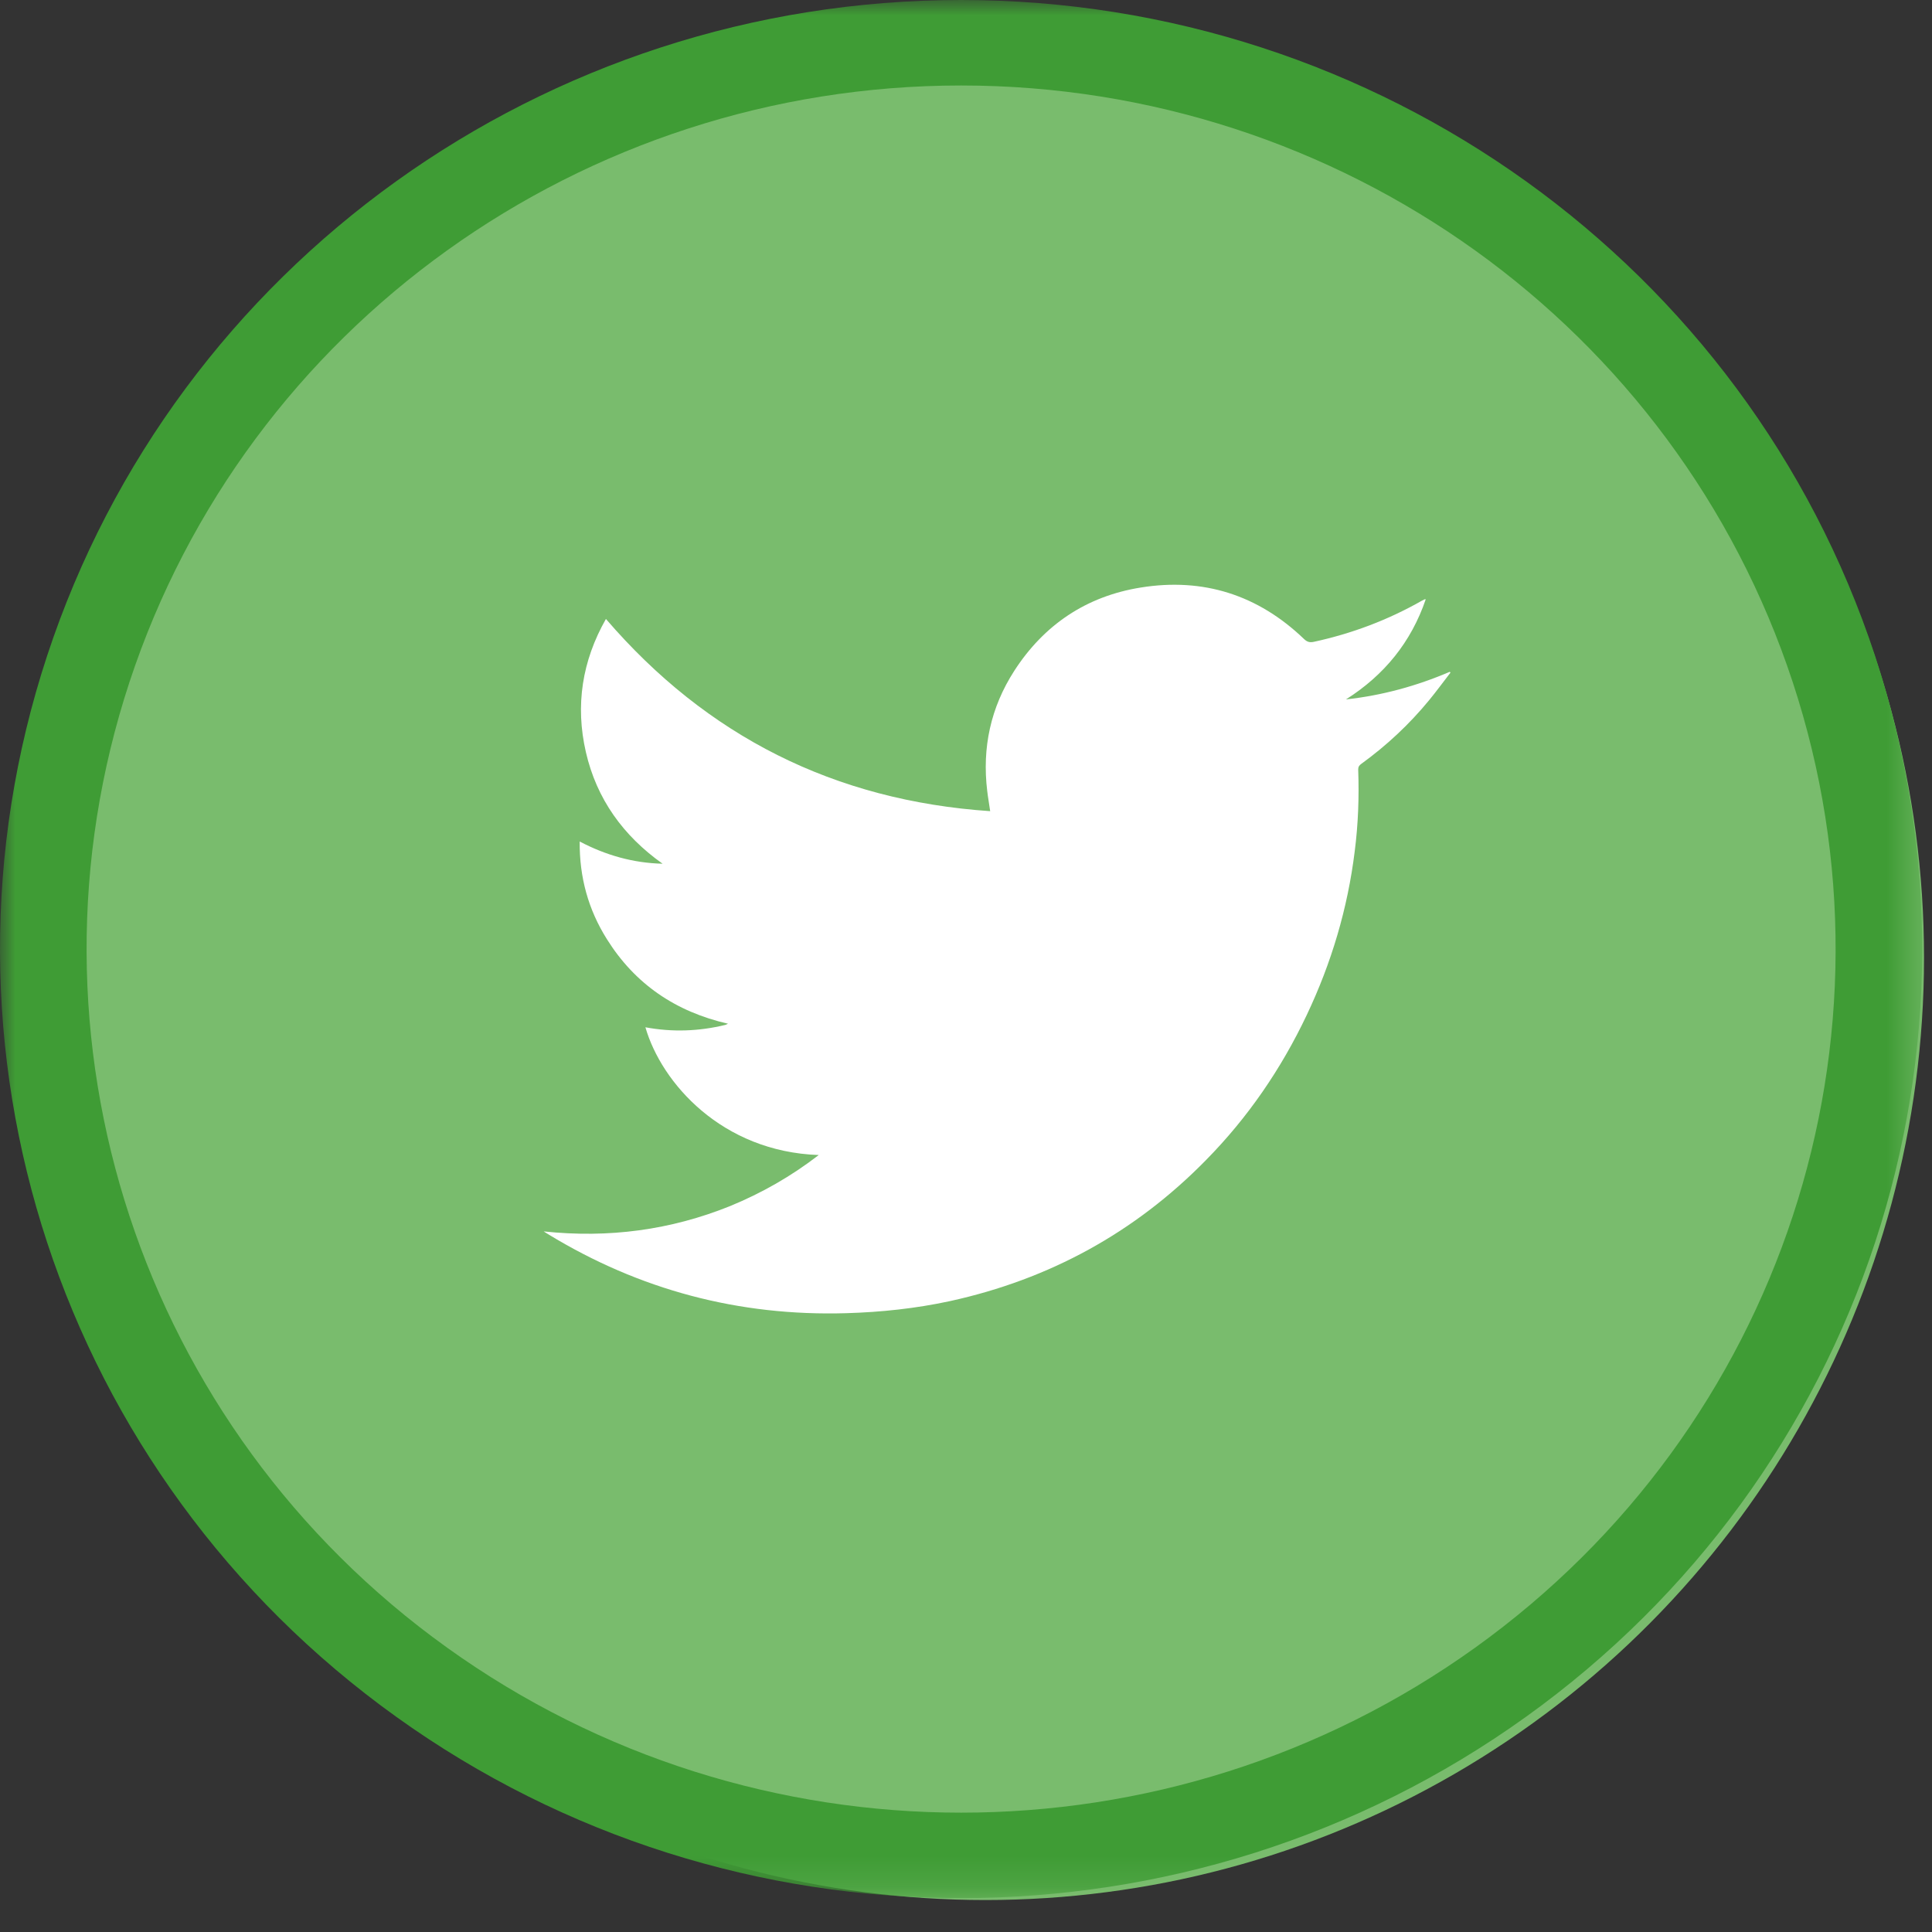
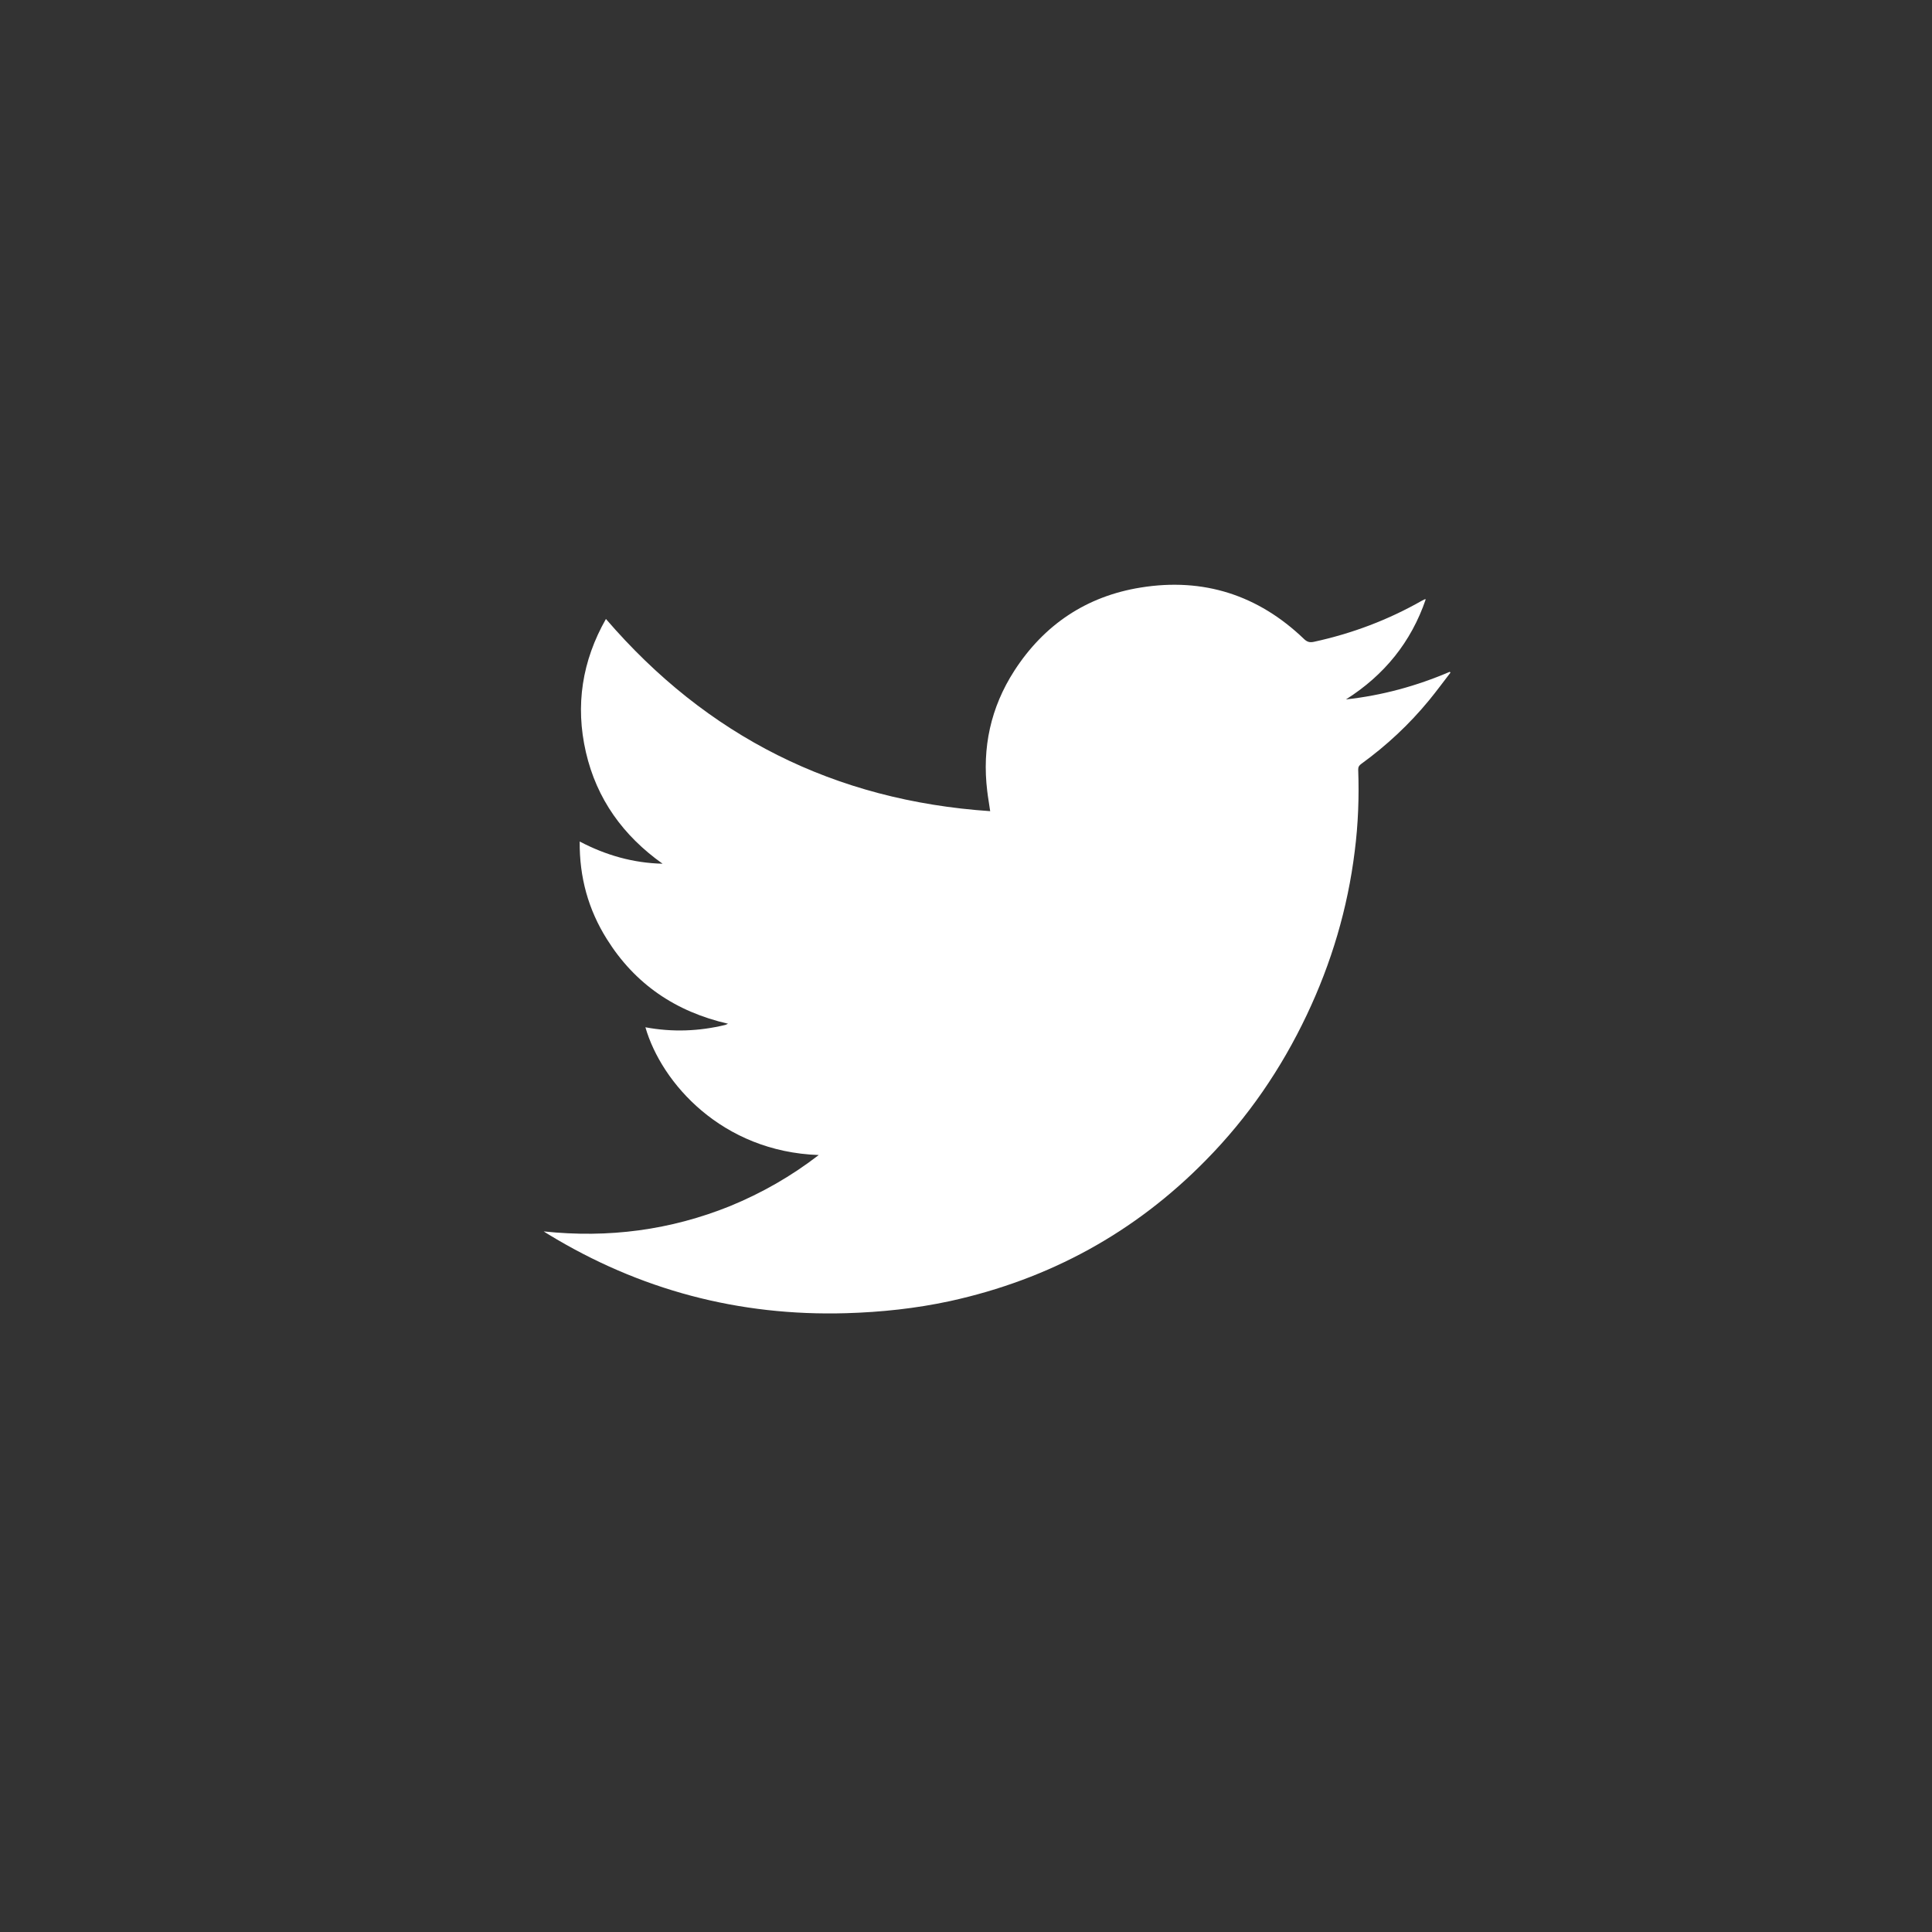
<svg xmlns="http://www.w3.org/2000/svg" version="1.1" x="0px" y="0px" width="64px" height="64px" viewBox="0 0 64 64" overflow="visible" enable-background="new 0 0 64 64" xml:space="preserve">
  <rect x="0" y="0" width="64" height="64" fill="#333333" stroke="none" />
  <defs>
</defs>
-   <ellipse id="Oval-Copy-2_2_" fill="#79BC6D" cx="32.646" cy="31.72" rx="31.09" ry="31.221" />
  <defs>
    <filter id="Adobe_OpacityMaskFilter" filterUnits="userSpaceOnUse" x="0" y="0" width="63.675" height="62.878">
      <feColorMatrix type="matrix" values="1 0 0 0 0  0 1 0 0 0  0 0 1 0 0  0 0 0 1 0" />
    </filter>
  </defs>
  <mask maskUnits="userSpaceOnUse" x="0" y="0" width="63.675" height="62.878" id="mask-2_2_">
    <g filter="url(#Adobe_OpacityMaskFilter)">
-       <polygon id="path-1_2_" fill="#FFFFFF" points="0.001,62.876 0.001,0 31.838,0 63.674,0 63.674,62.876   " />
-     </g>
+       </g>
  </mask>
-   <path id="Fill-1_2_" mask="url(#mask-2_2_)" fill="#3F9C35" d="M31.838,2.832c-12.55,0-23.672,7.98-27.55,19.766  C0.411,34.383,4.657,47.297,14.81,54.58c10.155,7.289,23.901,7.289,34.056,0.001c10.153-7.283,14.399-20.196,10.521-31.982  C55.51,10.812,44.389,2.832,31.838,2.832 M62.113,21.723c4.265,12.955-0.404,27.146-11.563,35.149  c-11.157,8.008-26.267,8.008-37.423,0C1.967,48.869-2.702,34.678,1.561,21.723C5.823,8.77,18.047,0,31.838,0  S57.852,8.77,62.113,21.723" />
  <path id="Fill-4_2_" fill="#FFFFFF" d="M27.122,38.262c-3.208-0.111-5.21-2.388-5.742-4.232c0.893,0.166,1.772,0.134,2.645-0.078  c0.023-0.006,0.046-0.02,0.091-0.04c-1.74-0.399-3.081-1.315-4.01-2.798c-0.619-0.983-0.914-2.058-0.903-3.238  c0.866,0.456,1.774,0.713,2.746,0.736c-1.306-0.928-2.183-2.142-2.541-3.697c-0.356-1.55-0.125-3.021,0.664-4.411  c3.341,3.884,7.568,6.017,12.729,6.367c-0.033-0.244-0.074-0.454-0.098-0.669c-0.174-1.435,0.115-2.769,0.898-3.983  c0.982-1.521,2.385-2.467,4.186-2.756c2.078-0.336,3.891,0.249,5.404,1.699c0.103,0.1,0.188,0.129,0.328,0.1  c1.27-0.275,2.465-0.726,3.588-1.366c0.029-0.016,0.056-0.029,0.084-0.042c0.006-0.002,0.017-0.002,0.039-0.002  c-0.484,1.418-1.373,2.512-2.643,3.317c1.196-0.131,2.337-0.443,3.439-0.915c0.008,0.01,0.016,0.021,0.022,0.029  c-0.235,0.304-0.465,0.618-0.709,0.915c-0.655,0.797-1.405,1.497-2.243,2.105c-0.072,0.051-0.105,0.101-0.104,0.191  c0.033,0.905,0,1.808-0.115,2.705c-0.234,1.896-0.771,3.7-1.59,5.426c-0.846,1.782-1.946,3.392-3.337,4.804  c-2.351,2.399-5.183,3.949-8.481,4.672c-1.131,0.244-2.278,0.366-3.436,0.4c-3.558,0.104-6.849-0.771-9.876-2.617  c-0.04-0.021-0.077-0.05-0.146-0.092c2.153,0.229,4.204-0.045,6.174-0.839C25.233,39.521,26.203,38.971,27.122,38.262" />
</svg>